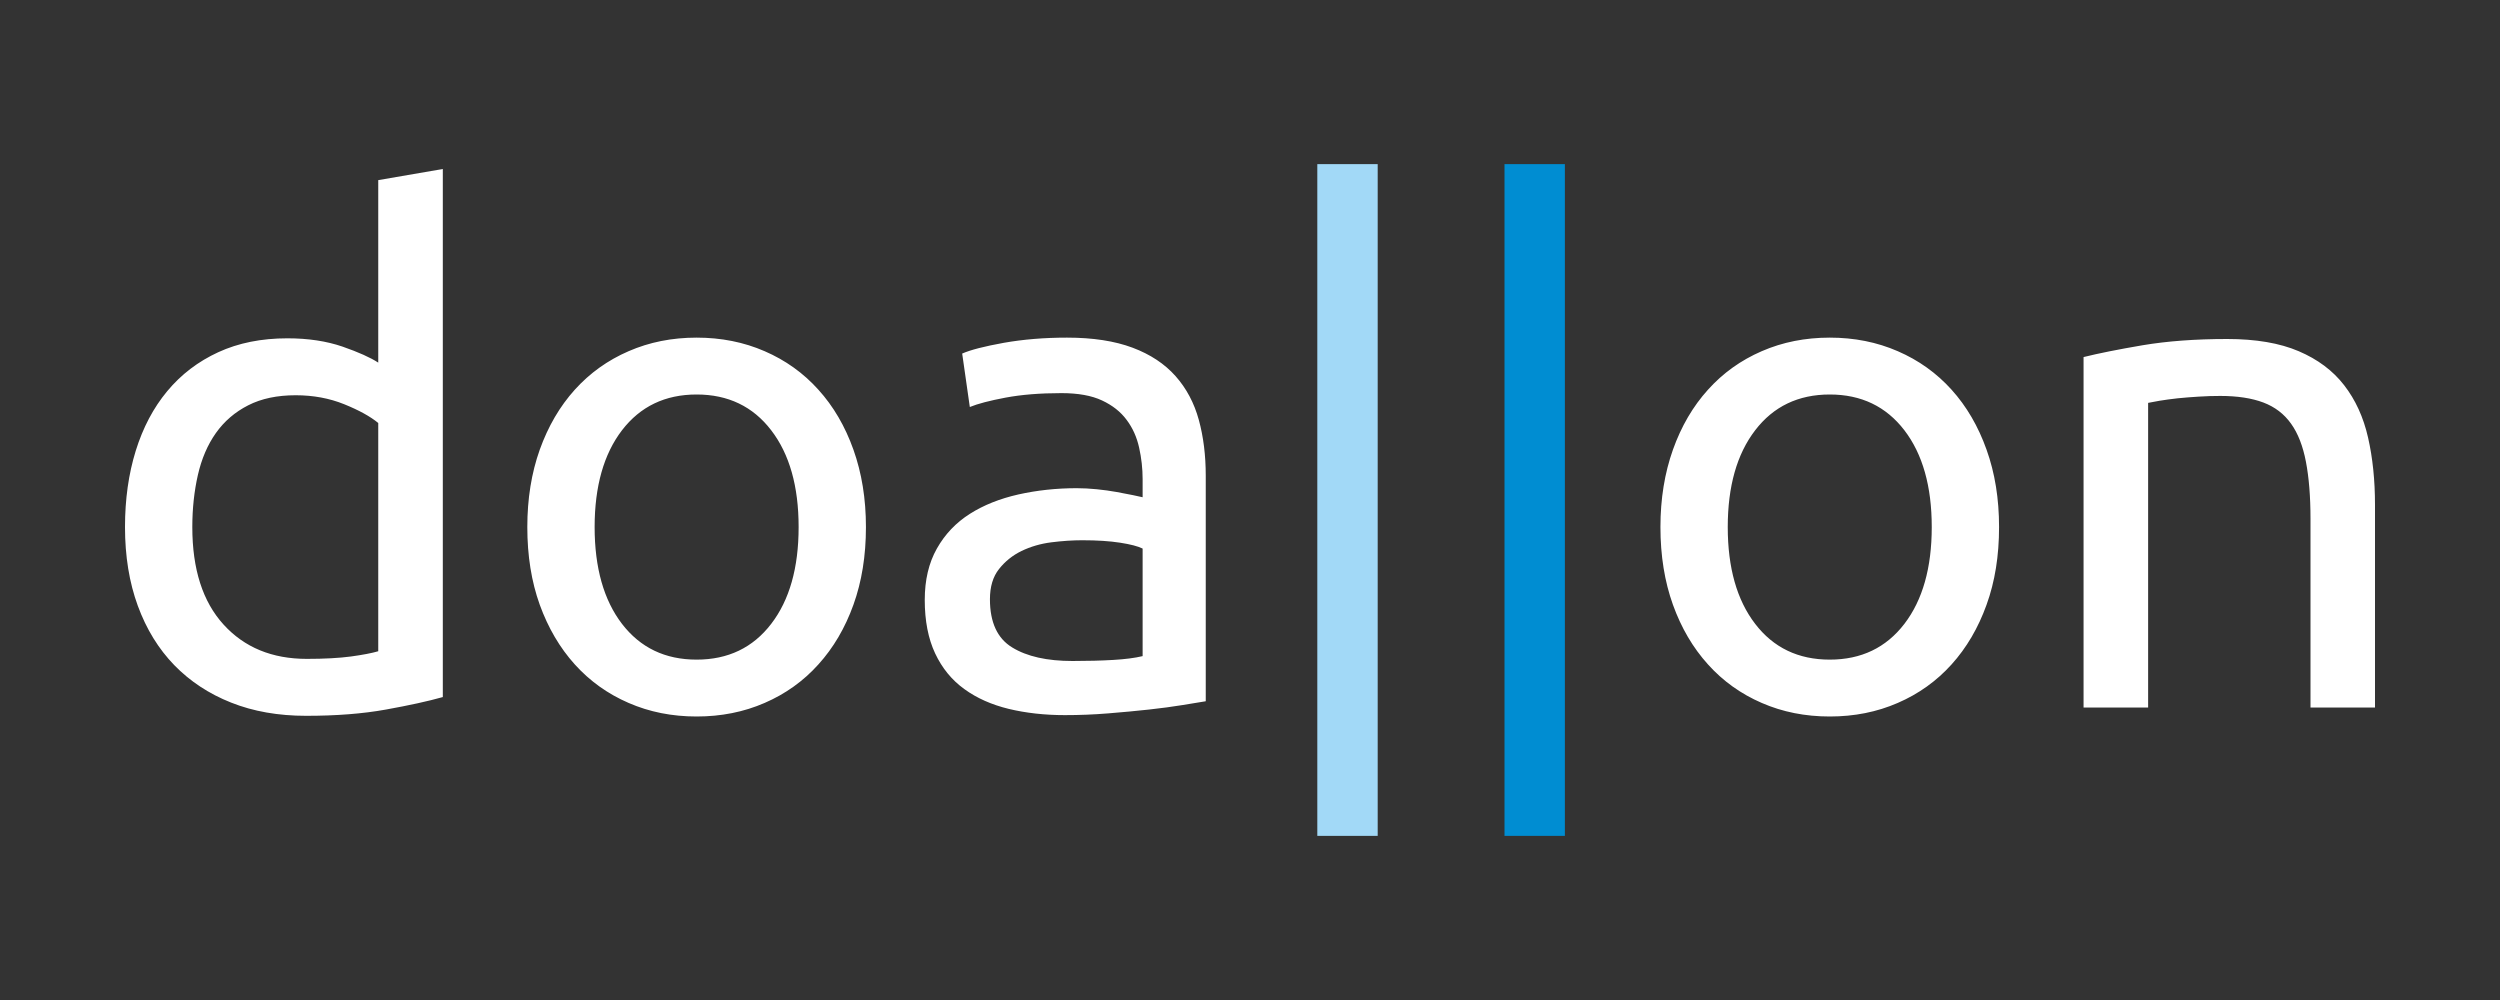
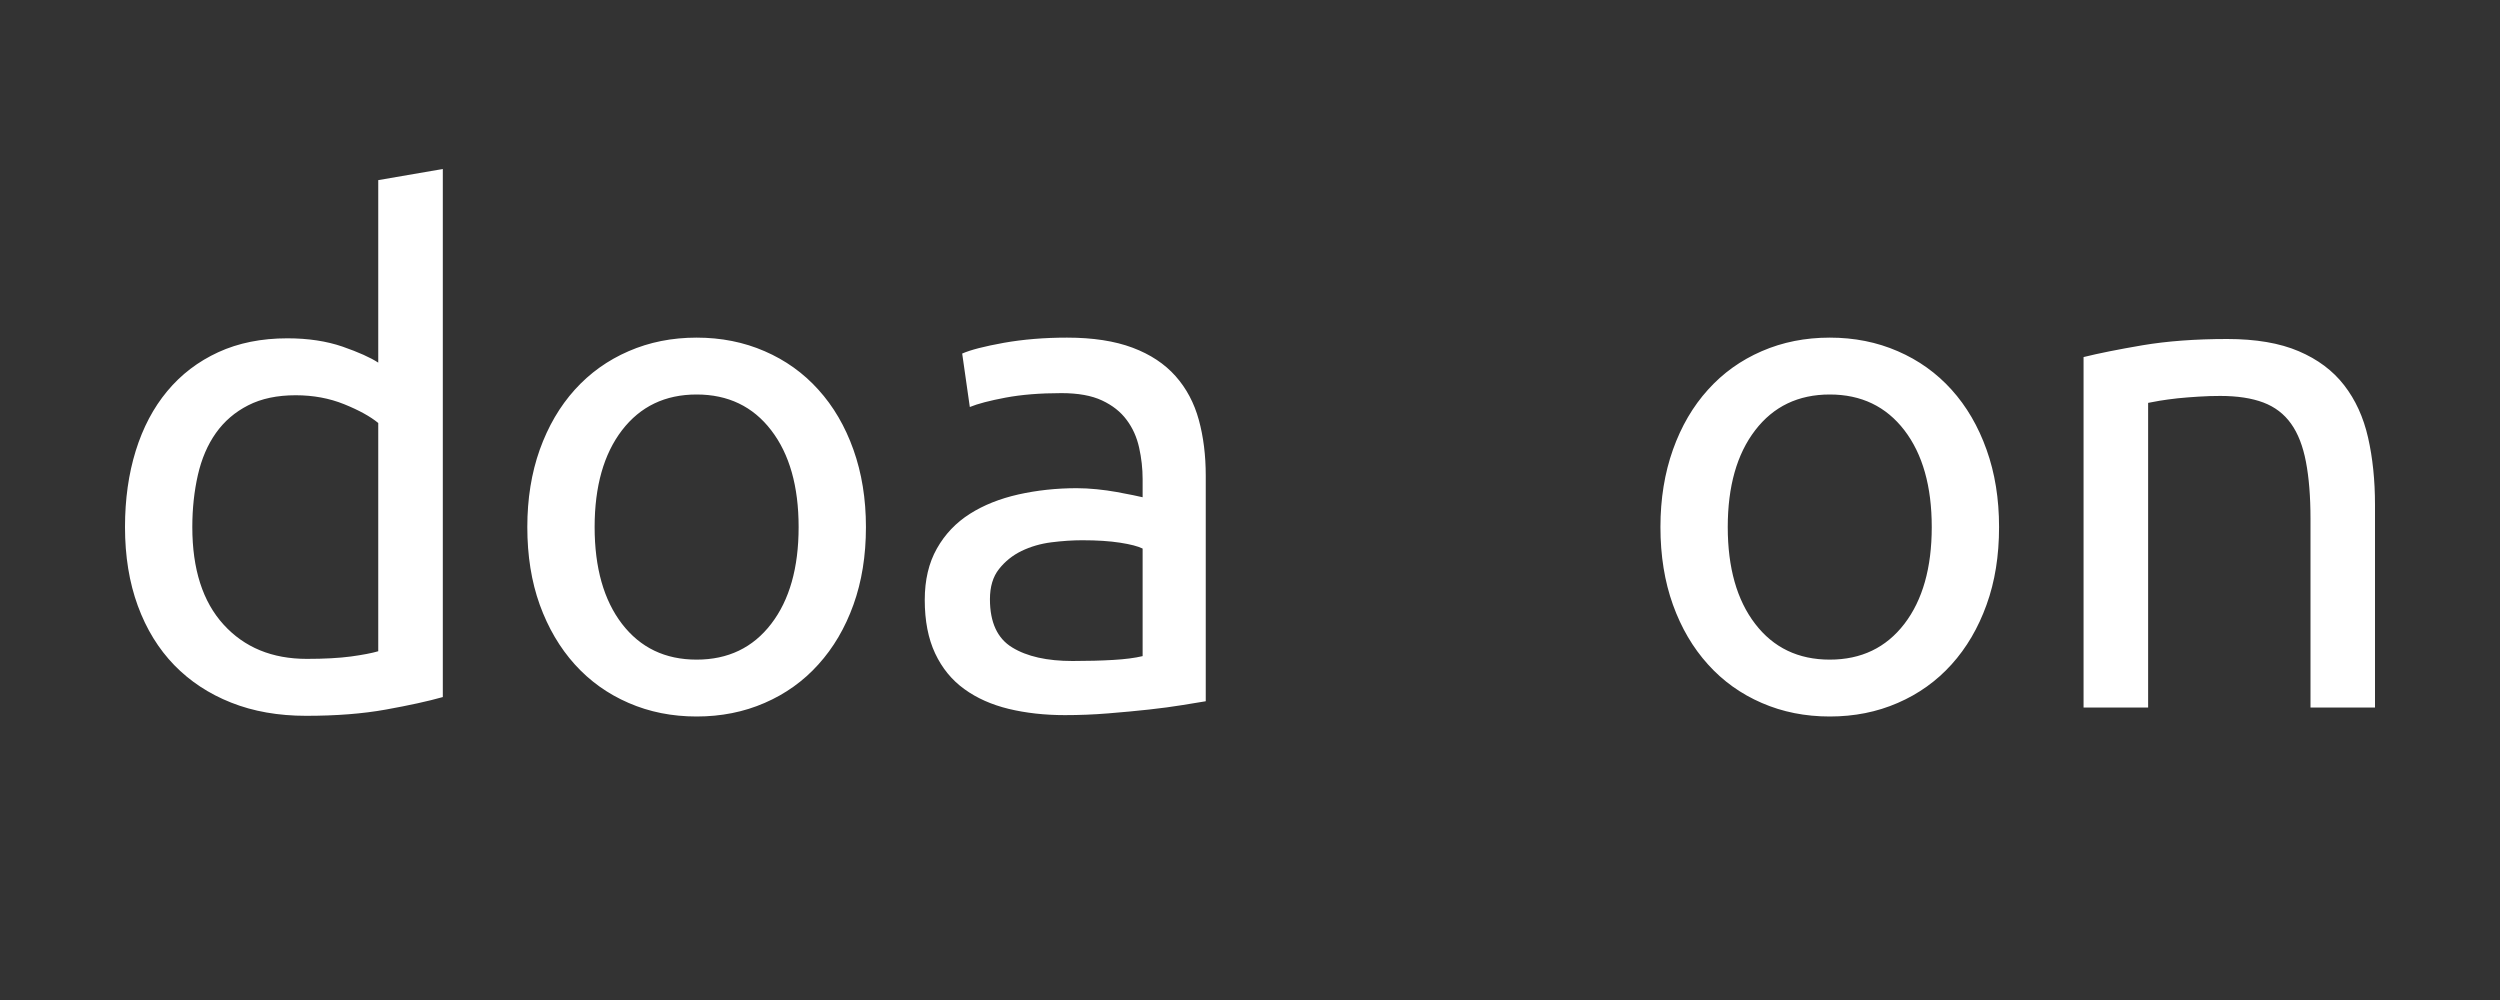
<svg xmlns="http://www.w3.org/2000/svg" xml:space="preserve" width="400px" height="160px" version="1.1" style="shape-rendering:geometricPrecision; text-rendering:geometricPrecision; image-rendering:optimizeQuality; fill-rule:evenodd; clip-rule:evenodd" viewBox="0 0 400 160">
  <rect x="0" y="0" width="400" height="160" fill="#333333" stroke="none" />
  <defs>
    <style type="text/css">
   
    .fil0 {fill:#FFFFFF;fill-rule:nonzero}
    .fil1 {fill:#A2D9F7;fill-rule:nonzero}
    .fil2 {fill:#008DD2;fill-rule:nonzero}
   
  </style>
  </defs>
  <g id="Layer_x0020_1">
    <g id="_1676744075216">
      <path class="fil0" d="M60.52 67.68c-1.26,-1.04 -3.07,-2.04 -5.44,-3 -2.37,-0.96 -4.96,-1.44 -7.77,-1.44 -2.96,0 -5.49,0.53 -7.6,1.61 -2.11,1.07 -3.83,2.55 -5.17,4.44 -1.33,1.88 -2.29,4.12 -2.88,6.71 -0.59,2.59 -0.89,5.37 -0.89,8.33 0,6.74 1.66,11.93 5,15.6 3.33,3.66 7.77,5.49 13.32,5.49 2.81,0 5.16,-0.13 7.05,-0.38 1.89,-0.26 3.35,-0.54 4.38,-0.84l0 -36.52zm0 -38.86l10.33 -1.78 0 84.49c-2.37,0.67 -5.4,1.33 -9.11,2 -3.7,0.67 -7.95,1 -12.76,1 -4.44,0 -8.44,-0.7 -11.99,-2.11 -3.56,-1.41 -6.59,-3.41 -9.11,-6 -2.51,-2.59 -4.46,-5.75 -5.83,-9.49 -1.37,-3.74 -2.05,-7.94 -2.05,-12.6 0,-4.44 0.57,-8.51 1.72,-12.21 1.15,-3.7 2.83,-6.89 5.05,-9.55 2.22,-2.67 4.94,-4.74 8.16,-6.22 3.22,-1.48 6.9,-2.22 11.05,-2.22 3.33,0 6.27,0.45 8.83,1.33 2.55,0.89 4.45,1.74 5.71,2.56l0 -29.2zm78.03 55.51c0,4.59 -0.67,8.73 -2,12.43 -1.33,3.7 -3.2,6.89 -5.61,9.55 -2.4,2.67 -5.27,4.72 -8.6,6.16 -3.33,1.45 -6.96,2.17 -10.88,2.17 -3.93,0 -7.55,-0.72 -10.88,-2.17 -3.33,-1.44 -6.2,-3.49 -8.61,-6.16 -2.4,-2.66 -4.27,-5.85 -5.61,-9.55 -1.33,-3.7 -1.99,-7.84 -1.99,-12.43 0,-4.52 0.66,-8.64 1.99,-12.38 1.34,-3.74 3.21,-6.94 5.61,-9.6 2.41,-2.67 5.28,-4.72 8.61,-6.16 3.33,-1.45 6.95,-2.17 10.88,-2.17 3.92,0 7.55,0.72 10.88,2.17 3.33,1.44 6.2,3.49 8.6,6.16 2.41,2.66 4.28,5.86 5.61,9.6 1.33,3.74 2,7.86 2,12.38zm-10.77 0c0,-6.51 -1.46,-11.68 -4.39,-15.49 -2.92,-3.81 -6.9,-5.72 -11.93,-5.72 -5.04,0 -9.01,1.91 -11.94,5.72 -2.92,3.81 -4.38,8.98 -4.38,15.49 0,6.51 1.46,11.68 4.38,15.49 2.93,3.81 6.9,5.72 11.94,5.72 5.03,0 9.01,-1.91 11.93,-5.72 2.93,-3.81 4.39,-8.98 4.39,-15.49zm43.83 21.43c2.44,0 4.6,-0.06 6.49,-0.17 1.89,-0.11 3.46,-0.31 4.72,-0.61l0 -17.21c-0.74,-0.37 -1.94,-0.68 -3.61,-0.94 -1.67,-0.26 -3.68,-0.39 -6.05,-0.39 -1.55,0 -3.2,0.11 -4.94,0.33 -1.74,0.22 -3.33,0.69 -4.78,1.39 -1.44,0.7 -2.64,1.67 -3.6,2.89 -0.97,1.22 -1.45,2.83 -1.45,4.83 0,3.7 1.19,6.27 3.56,7.71 2.36,1.45 5.58,2.17 9.66,2.17zm-0.89 -51.74c4.14,0 7.64,0.54 10.49,1.61 2.85,1.07 5.14,2.59 6.88,4.55 1.74,1.96 2.98,4.3 3.72,7 0.74,2.7 1.11,5.68 1.11,8.93l0 36.09c-0.89,0.14 -2.13,0.35 -3.72,0.61 -1.59,0.26 -3.38,0.5 -5.38,0.72 -2,0.22 -4.17,0.42 -6.5,0.61 -2.33,0.19 -4.64,0.28 -6.94,0.28 -3.25,0 -6.25,-0.34 -8.99,-1 -2.74,-0.67 -5.11,-1.72 -7.1,-3.17 -2,-1.44 -3.56,-3.35 -4.67,-5.71 -1.11,-2.37 -1.66,-5.22 -1.66,-8.55 0,-3.19 0.64,-5.92 1.94,-8.22 1.29,-2.29 3.05,-4.14 5.27,-5.55 2.22,-1.41 4.81,-2.44 7.78,-3.11 2.96,-0.66 6.06,-1 9.32,-1 1.04,0 2.11,0.06 3.22,0.17 1.11,0.11 2.17,0.26 3.17,0.44 0.99,0.19 1.86,0.35 2.6,0.5 0.74,0.15 1.26,0.26 1.56,0.34l0 -2.89c0,-1.7 -0.19,-3.39 -0.56,-5.05 -0.37,-1.67 -1.03,-3.15 -2,-4.44 -0.96,-1.3 -2.27,-2.33 -3.94,-3.11 -1.66,-0.78 -3.83,-1.17 -6.49,-1.17 -3.41,0 -6.39,0.24 -8.94,0.72 -2.55,0.48 -4.46,0.98 -5.72,1.5l-1.22 -8.55c1.33,-0.59 3.56,-1.16 6.66,-1.72 3.11,-0.55 6.48,-0.83 10.11,-0.83zm149.13 30.31c0,4.59 -0.66,8.73 -2,12.43 -1.33,3.7 -3.2,6.89 -5.6,9.55 -2.41,2.67 -5.28,4.72 -8.61,6.16 -3.33,1.45 -6.95,2.17 -10.88,2.17 -3.92,0 -7.55,-0.72 -10.88,-2.17 -3.33,-1.44 -6.2,-3.49 -8.6,-6.16 -2.41,-2.66 -4.28,-5.85 -5.61,-9.55 -1.33,-3.7 -2,-7.84 -2,-12.43 0,-4.52 0.67,-8.64 2,-12.38 1.33,-3.74 3.2,-6.94 5.61,-9.6 2.4,-2.67 5.27,-4.72 8.6,-6.16 3.33,-1.45 6.96,-2.17 10.88,-2.17 3.93,0 7.55,0.72 10.88,2.17 3.33,1.44 6.2,3.49 8.61,6.16 2.4,2.66 4.27,5.86 5.6,9.6 1.34,3.74 2,7.86 2,12.38zm-10.77 0c0,-6.51 -1.46,-11.68 -4.38,-15.49 -2.93,-3.81 -6.9,-5.72 -11.94,-5.72 -5.03,0 -9.01,1.91 -11.93,5.72 -2.93,3.81 -4.39,8.98 -4.39,15.49 0,6.51 1.46,11.68 4.39,15.49 2.92,3.81 6.9,5.72 11.93,5.72 5.04,0 9.01,-1.91 11.94,-5.72 2.92,-3.81 4.38,-8.98 4.38,-15.49zm24.29 -27.2c2.37,-0.59 5.51,-1.22 9.44,-1.89 3.92,-0.66 8.44,-1 13.54,-1 4.59,0 8.4,0.65 11.44,1.95 3.03,1.29 5.46,3.1 7.27,5.44 1.81,2.33 3.09,5.12 3.83,8.38 0.74,3.25 1.11,6.84 1.11,10.77l0 32.42 -10.32 0 0 -30.2c0,-3.56 -0.25,-6.59 -0.73,-9.11 -0.48,-2.51 -1.27,-4.55 -2.38,-6.1 -1.11,-1.56 -2.59,-2.69 -4.44,-3.39 -1.86,-0.7 -4.15,-1.05 -6.89,-1.05 -1.11,0 -2.26,0.03 -3.44,0.11 -1.18,0.07 -2.31,0.16 -3.39,0.27 -1.07,0.12 -2.03,0.25 -2.88,0.39 -0.85,0.15 -1.46,0.26 -1.83,0.34l0 48.74 -10.33 0 0 -56.07z" />
-       <path class="fil1" d="M210.77 26.26l9.66 0 0 107.48 -9.66 0 0 -107.48z" />
-       <path class="fil2" d="M240.72 26.26l9.66 0 0 107.48 -9.66 0 0 -107.48z" />
    </g>
  </g>
</svg>